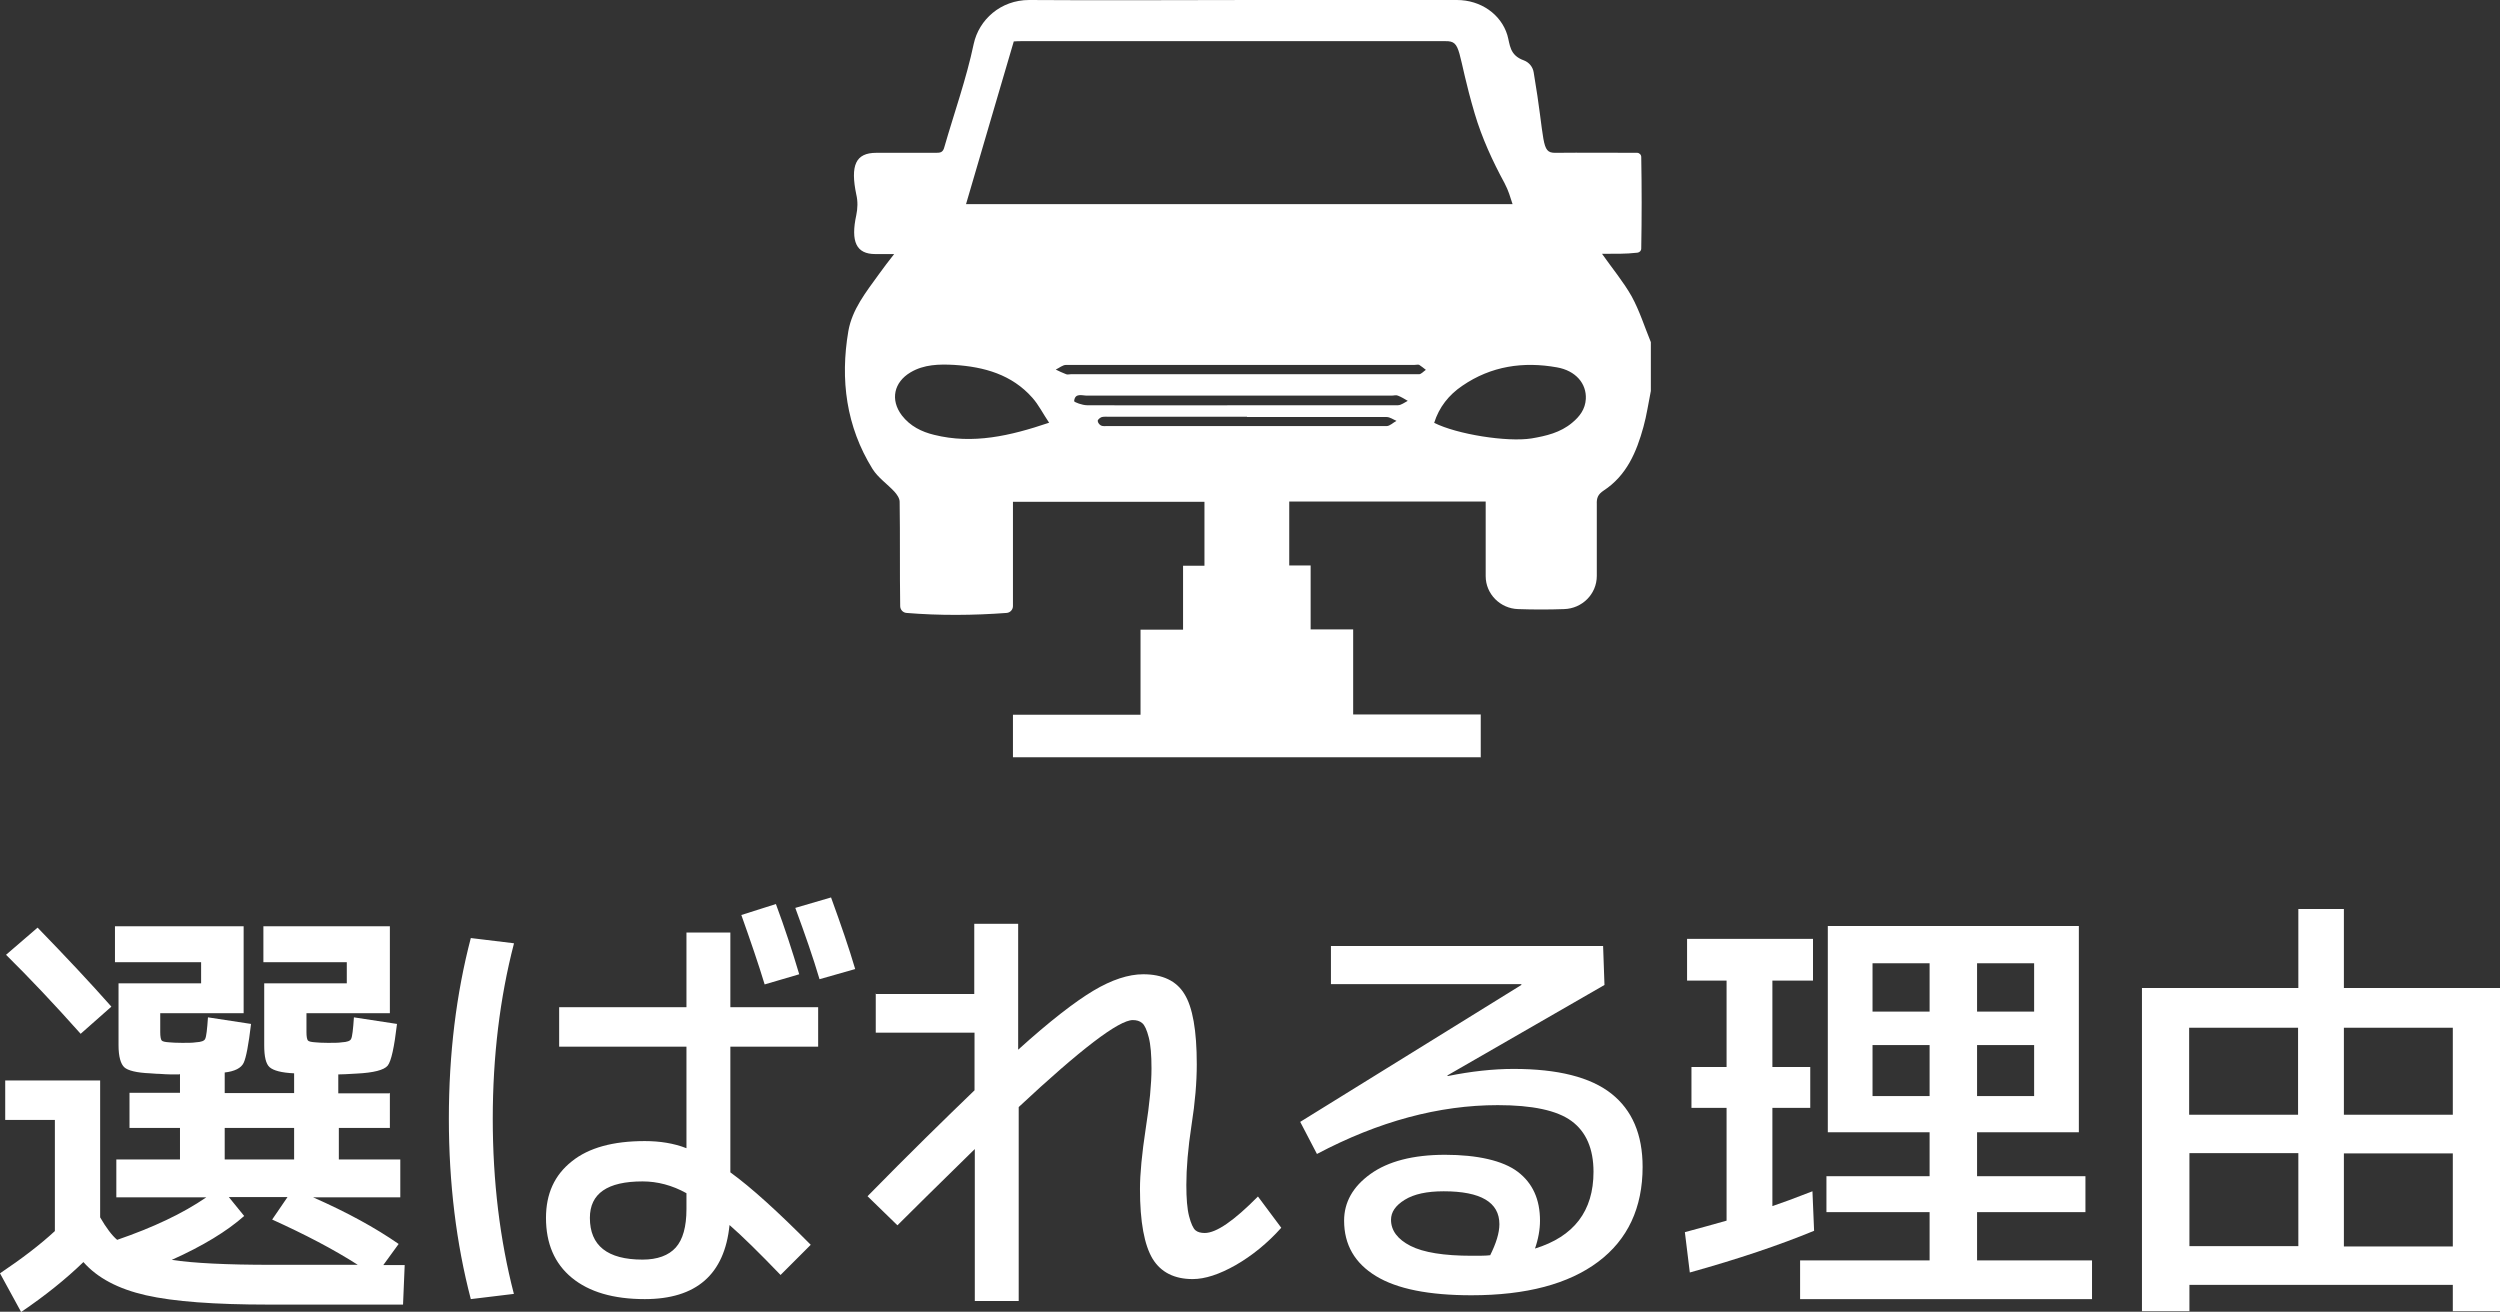
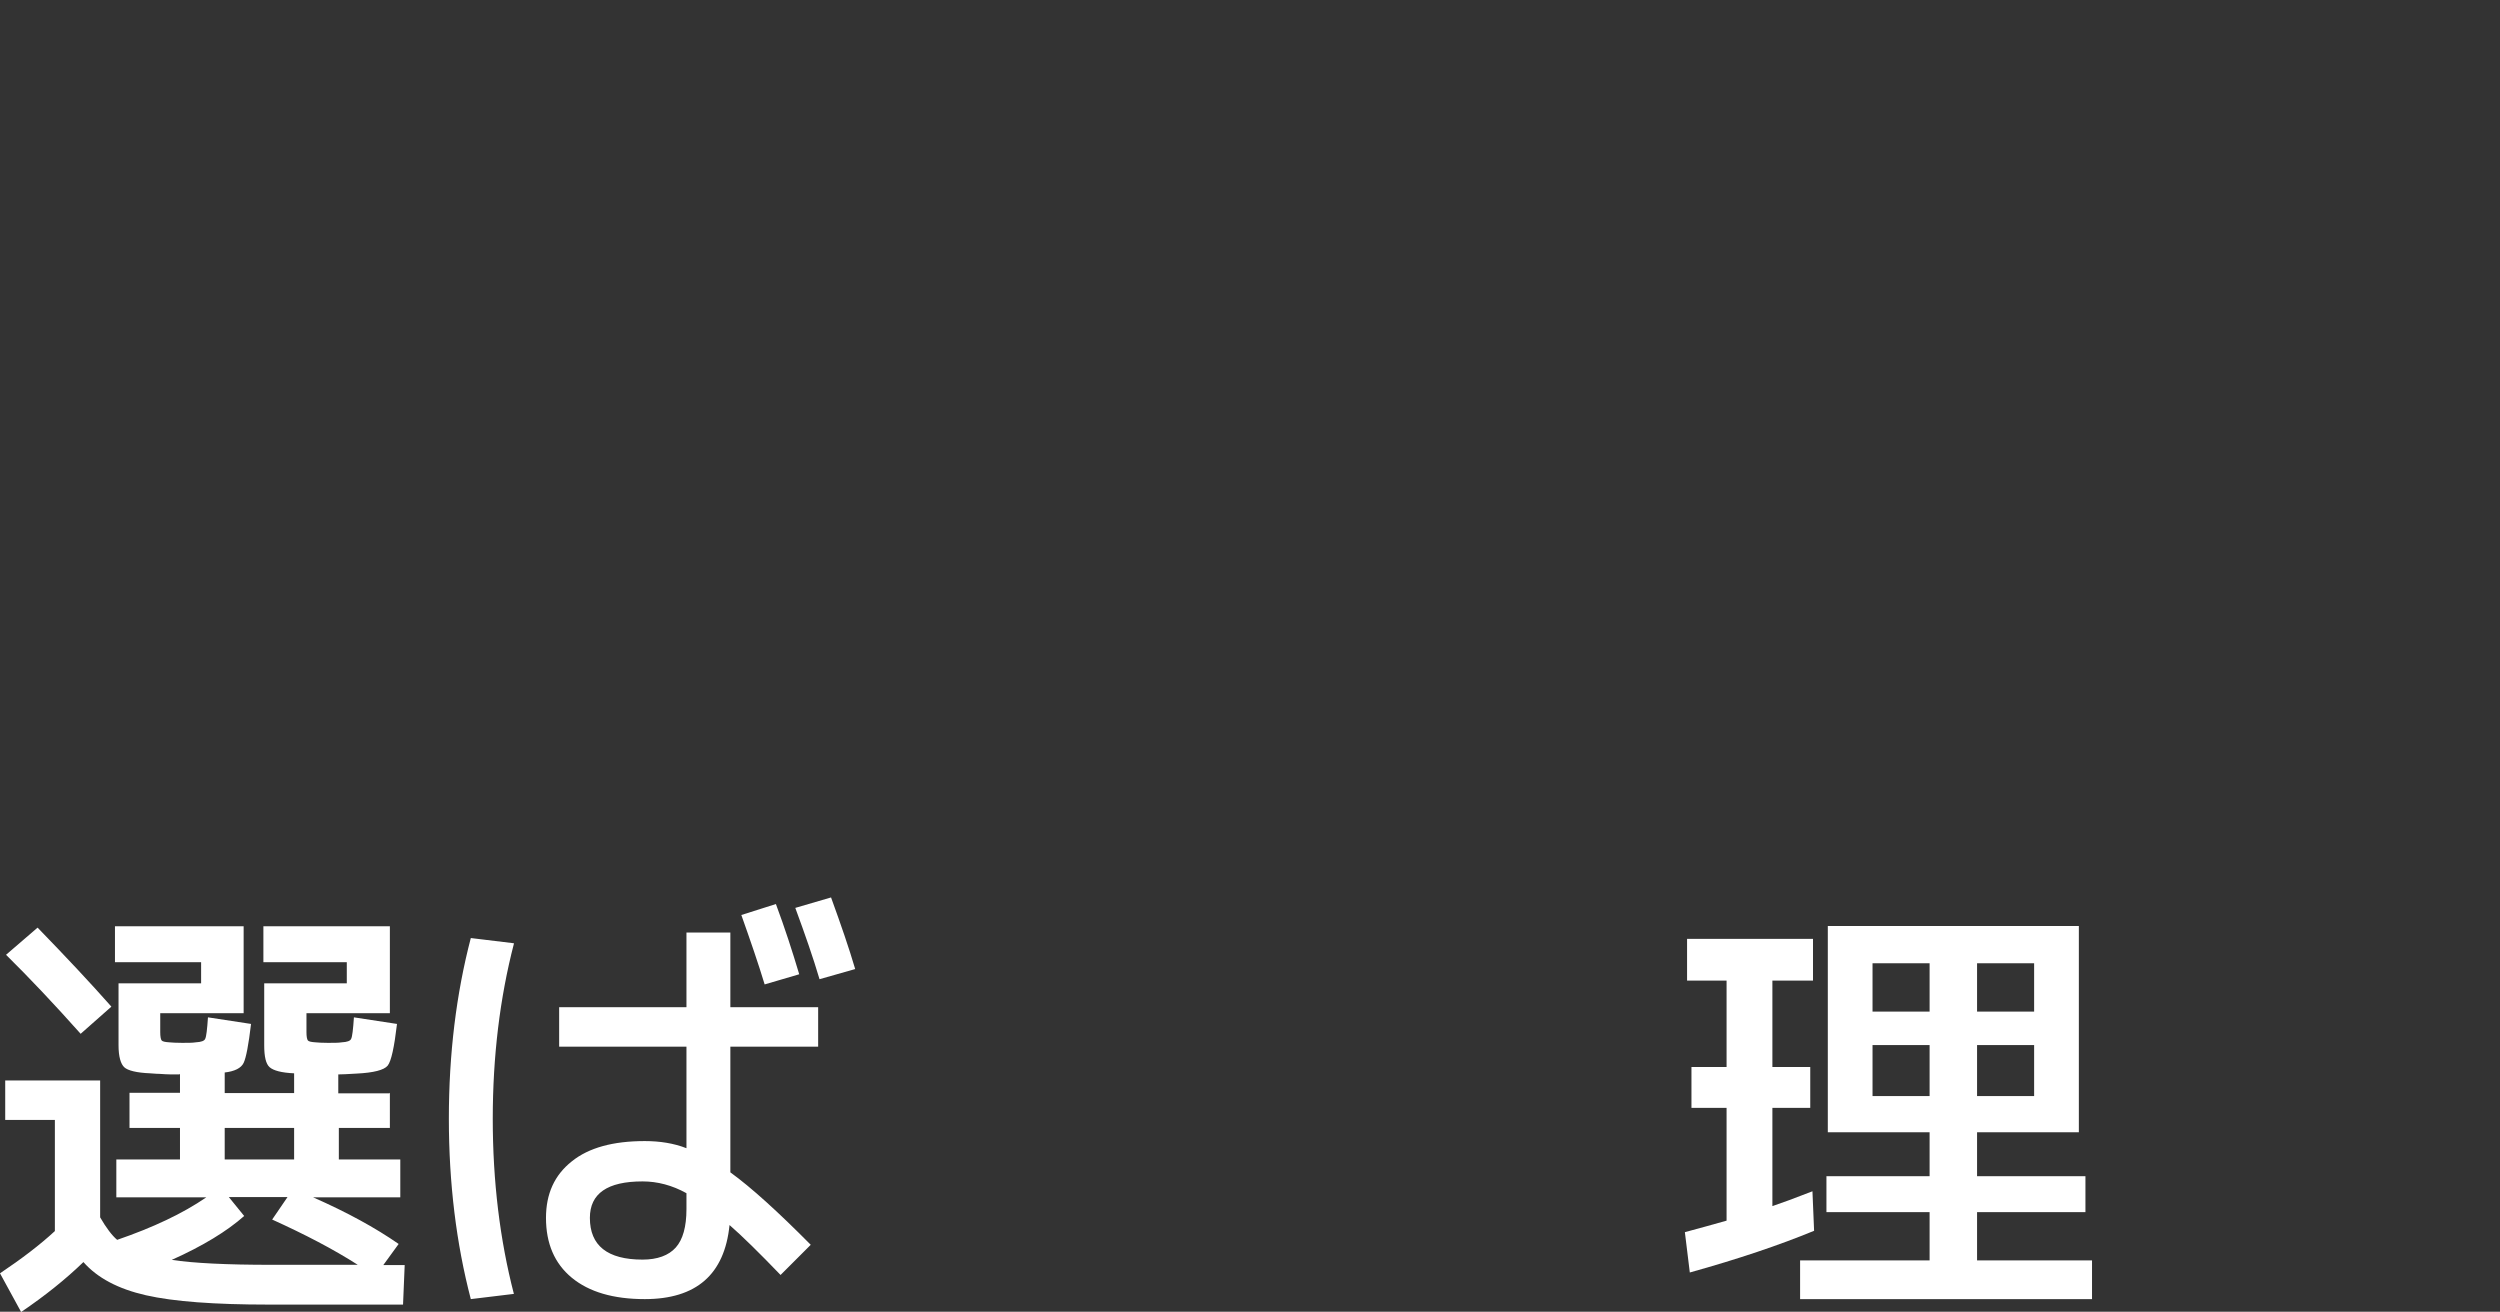
<svg xmlns="http://www.w3.org/2000/svg" id="_レイヤー_2" data-name="レイヤー 2" viewBox="0 0 91.12 47.81">
  <rect x="0" y="0" width="91.12" height="47.81" fill="#333333" stroke="none" />
  <defs>
    <style>
      .cls-1 {
        fill: #fff;
      }
    </style>
  </defs>
  <g id="_レイヤー_1-2" data-name="レイヤー 1">
    <g>
      <g>
        <path class="cls-1" d="M14.21,39.83v1.28h-1.86v1.15h2.24v1.38h-3.18c1.23.54,2.27,1.11,3.12,1.7l-.56.77h.78l-.06,1.44h-4.9c-1.97,0-3.46-.11-4.47-.34-1.01-.23-1.77-.63-2.28-1.21-.64.62-1.4,1.23-2.27,1.82l-.77-1.41c.79-.53,1.46-1.04,2-1.54v-4.05H.19v-1.44h3.46v4.99c.22.38.43.66.62.82,1.31-.45,2.39-.96,3.25-1.55h-3.28v-1.38h2.32v-1.15h-1.84v-1.28h1.84v-.69l-.02.02h-.02c-.09,0-.19,0-.3,0-.12,0-.25-.01-.41-.02-.15,0-.27-.02-.34-.02-.49-.02-.81-.1-.94-.22s-.21-.39-.21-.8v-2.26h3.01v-.77h-3.14v-1.31h4.69v3.17h-3.04v.69c0,.16.02.26.05.3.03.04.12.06.27.07.11.01.27.02.48.02s.38,0,.5-.02c.19-.01.31-.05.34-.13.04-.08.07-.34.1-.78l1.57.24c-.09.76-.18,1.23-.27,1.42s-.33.31-.69.35v.75h2.53v-.72c-.46-.02-.75-.1-.89-.22s-.2-.39-.2-.8v-2.26h3.01v-.77h-3.04v-1.31h4.61v3.17h-3.04v.69c0,.16.02.26.05.3.03.04.12.06.27.07.11.01.26.02.46.02.22,0,.39,0,.51-.02.19-.01.31-.05.34-.13.04-.08.07-.34.1-.78l1.57.24c-.1.85-.21,1.36-.34,1.52s-.51.26-1.14.29c-.32.02-.54.03-.66.03v.69h1.86ZM4.06,36.69l-1.12.99c-.97-1.09-1.88-2.05-2.72-2.88l1.15-.99c1.03,1.06,1.93,2.02,2.69,2.88ZM13.04,46.1c-.89-.57-1.93-1.11-3.12-1.65l.56-.82h-2.14l.56.69c-.62.55-1.5,1.09-2.64,1.6.79.12,2,.18,3.63.18h3.15ZM8.19,41.11v1.15h2.53v-1.15h-2.53Z" />
        <path class="cls-1" d="M18.73,34.4c-.51,1.97-.77,4.1-.77,6.38s.26,4.41.77,6.38l-1.57.19c-.53-2.03-.8-4.22-.8-6.58s.27-4.55.8-6.58l1.57.19ZM29.82,38.15h-3.2v4.58c.76.55,1.73,1.43,2.93,2.64l-1.1,1.1c-.78-.81-1.4-1.42-1.86-1.82-.18,1.8-1.21,2.7-3.09,2.7-1.14,0-2.03-.26-2.66-.78-.63-.52-.94-1.25-.94-2.18,0-.88.31-1.56.94-2.06.62-.5,1.51-.74,2.66-.74.55,0,1.06.08,1.52.26v-3.7h-4.64v-1.44h4.64v-2.72h1.6v2.72h3.2v1.44ZM25.02,43.49c-.52-.29-1.06-.43-1.6-.43-1.28,0-1.92.44-1.92,1.33,0,1.01.64,1.52,1.92,1.52.54,0,.95-.15,1.21-.44.26-.29.39-.76.39-1.4v-.58ZM27.02,33.35l1.26-.4c.32.86.6,1.72.85,2.56l-1.26.37c-.23-.76-.52-1.6-.85-2.53ZM28.99,33.09l1.3-.38c.36.99.66,1.86.88,2.61l-1.3.37c-.23-.78-.53-1.64-.88-2.59Z" />
-         <path class="cls-1" d="M31.91,36.23h3.6v-2.56h1.6v4.59c1.15-1.04,2.07-1.75,2.74-2.15s1.28-.6,1.82-.6c.7,0,1.21.24,1.5.72.3.48.45,1.33.45,2.56,0,.65-.06,1.39-.19,2.21-.13.85-.19,1.58-.19,2.19,0,.49.03.87.1,1.14.07.27.15.44.23.51s.2.1.34.1c.42,0,1.06-.44,1.94-1.33l.85,1.14c-.51.57-1.07,1.02-1.66,1.36-.6.34-1.12.51-1.57.51-.67,0-1.16-.25-1.46-.74-.3-.5-.46-1.34-.46-2.54,0-.55.07-1.29.21-2.21.14-.89.21-1.62.21-2.19,0-.48-.03-.86-.1-1.13-.07-.27-.15-.45-.24-.52-.09-.08-.21-.11-.34-.11-.51,0-1.9,1.06-4.16,3.17v7.07h-1.6v-5.54c-1.43,1.4-2.37,2.33-2.82,2.78l-1.09-1.06c1.51-1.54,2.82-2.82,3.9-3.86v-2.1h-3.6v-1.44Z" />
-         <path class="cls-1" d="M55.94,45.51c1.43-.44,2.14-1.37,2.14-2.8,0-.84-.27-1.46-.8-1.85-.53-.39-1.43-.58-2.69-.58-2.14,0-4.34.59-6.59,1.78l-.61-1.17,8.06-4.99v-.03h-6.94v-1.39h9.92l.05,1.42-5.73,3.3.02.02c.84-.17,1.64-.26,2.4-.26,1.61,0,2.8.3,3.56.9s1.14,1.49,1.14,2.67c0,1.49-.54,2.65-1.62,3.46-1.08.81-2.62,1.22-4.62,1.22-1.55,0-2.71-.23-3.48-.7-.77-.47-1.16-1.14-1.16-2.02,0-.67.32-1.24.96-1.7s1.55-.7,2.72-.7,2.11.21,2.65.62.81,1,.81,1.78c0,.32-.06.67-.19,1.04ZM54.31,45.76c.22-.44.34-.82.34-1.14,0-.8-.68-1.2-2.03-1.2-.61,0-1.08.1-1.42.31s-.5.45-.5.73c0,.39.24.71.71.95.47.24,1.22.36,2.23.36.31,0,.53,0,.67-.02Z" />
        <path class="cls-1" d="M66.09,35.74h-1.49v3.15h1.38v1.49h-1.38v3.58c.33-.11.82-.29,1.46-.54l.06,1.44c-1.26.52-2.77,1.03-4.53,1.52l-.18-1.47c.52-.14,1.03-.28,1.52-.42v-4.11h-1.28v-1.49h1.28v-3.15h-1.44v-1.52h4.59v1.52ZM72.06,41.27v1.6h3.95v1.31h-3.95v1.76h4.19v1.41h-10.64v-1.41h4.72v-1.76h-3.76v-1.31h3.76v-1.6h-3.71v-7.52h9.15v7.52h-3.71ZM68.25,36.87h2.08v-1.76h-2.08v1.76ZM70.33,39.95v-1.86h-2.08v1.86h2.08ZM72.06,36.87h2.08v-1.76h-2.08v1.76ZM72.06,39.95h2.08v-1.86h-2.08v1.86Z" />
-         <path class="cls-1" d="M79.8,46.83v.96h-1.73v-11.78h5.7v-2.88h1.66v2.88h5.7v11.78h-1.73v-.96h-9.6ZM83.76,37.46h-3.97v3.17h3.97v-3.17ZM79.8,42.03v3.39h3.97v-3.39h-3.97ZM85.43,37.46v3.17h3.97v-3.17h-3.97ZM85.43,45.43h3.97v-3.39h-3.97v3.39Z" />
      </g>
-       <path class="cls-1" d="M53.98,27.6s-17.24,0-17.06,0v-1.55h4.65v-3.1h1.55v-2.33h.78v-2.33h-6.98c0,1.29,0,2.54,0,3.8,0,.13-.1.24-.23.25-1.21.09-2.44.1-3.65,0-.13-.01-.23-.12-.23-.25-.02-1.27,0-2.53-.02-3.8,0-.13-.1-.27-.19-.37-.26-.28-.6-.51-.8-.83-.96-1.55-1.18-3.25-.88-5.02.14-.8.65-1.43,1.11-2.07.17-.24.35-.47.56-.74-.27,0-.48,0-.69,0-.69,0-.9-.45-.69-1.42.05-.24.06-.5,0-.75-.22-1.06-.03-1.52.73-1.52.72,0,1.44,0,2.17,0,.16,0,.26-.01.31-.21.36-1.25.8-2.48,1.07-3.76C35.68.72,36.47,0,37.51,0c2.72.02,5.44,0,8.16,0,2.48,0,4.95,0,7.43,0,.87,0,1.61.52,1.84,1.28.1.34.07.73.6.92.19.07.33.24.36.44.43,2.53.25,2.93.78,2.93,1-.01,1.99,0,2.99,0,.08,0,.15.07.15.15.02,1.11.02,2.22,0,3.34,0,.08-.06.14-.14.15-.44.05-.82.04-1.29.04.38.54.78,1.02,1.08,1.55.29.53.47,1.11.7,1.67v1.78c-.09.44-.15.88-.27,1.31-.25.91-.61,1.77-1.45,2.32-.21.14-.26.27-.25.5,0,.87,0,1.74,0,2.61,0,.66-.53,1.19-1.19,1.21-.56.02-1.12.02-1.68,0-.65-.02-1.18-.55-1.18-1.2,0-.9,0-1.8,0-2.72h-7.16c0,2.9,0-.58,0,2.33h.78v2.33h1.55v3.1h4.65v1.55ZM35.21,7.44h19.92c-.1-.3-.14-.47-.29-.76-.44-.81-.83-1.66-1.09-2.54-.67-2.27-.45-2.65-1.07-2.64-5.14,0-10.28,0-15.42,0-.1,0-.2,0-.31.01-.58,1.98-1.16,3.94-1.74,5.93ZM38.24,15.41c-.23-.34-.38-.65-.61-.91-.75-.85-1.76-1.13-2.85-1.2-.55-.03-1.1-.02-1.59.27-.61.36-.75,1-.32,1.57.3.39.72.6,1.18.71,1.41.35,2.76.04,4.18-.44ZM52.27,15.41c.83.42,2.66.71,3.55.57.53-.09,1.05-.21,1.48-.57.28-.23.48-.5.5-.87.03-.56-.37-1.03-1.05-1.15-1.23-.22-2.4-.05-3.45.67-.49.33-.85.78-1.03,1.36ZM45.22,14.42c-1.87,0-3.73,0-5.6,0-.18,0-.44-.11-.47.2,0,.04.3.15.47.15,2.45.01,4.89,0,7.34,0,1.33,0,2.66,0,3.99,0,.12,0,.24-.1.36-.16-.12-.07-.23-.14-.36-.19-.07-.03-.15,0-.23,0-1.83,0-3.66,0-5.5,0ZM45.22,13.64c1.51,0,3.01,0,4.52,0,.66,0,1.32,0,1.98,0,.08,0,.16-.1.25-.16-.08-.06-.16-.13-.24-.18-.04-.02-.11,0-.17,0-4.23,0-8.46,0-12.7,0-.13,0-.25.11-.38.17.12.06.25.12.38.17.05.02.11,0,.17,0,2.07,0,4.13,0,6.2,0ZM45.45,15.19h0c-1.66,0-3.33,0-4.99,0-.1,0-.21-.01-.3.01-.06.02-.15.09-.15.14,0,.06.06.14.12.17.06.03.15.02.23.02,3.39,0,6.79,0,10.18,0,.12,0,.24-.13.36-.19-.12-.05-.24-.14-.36-.14-1.7,0-3.39,0-5.09,0Z" />
    </g>
  </g>
</svg>